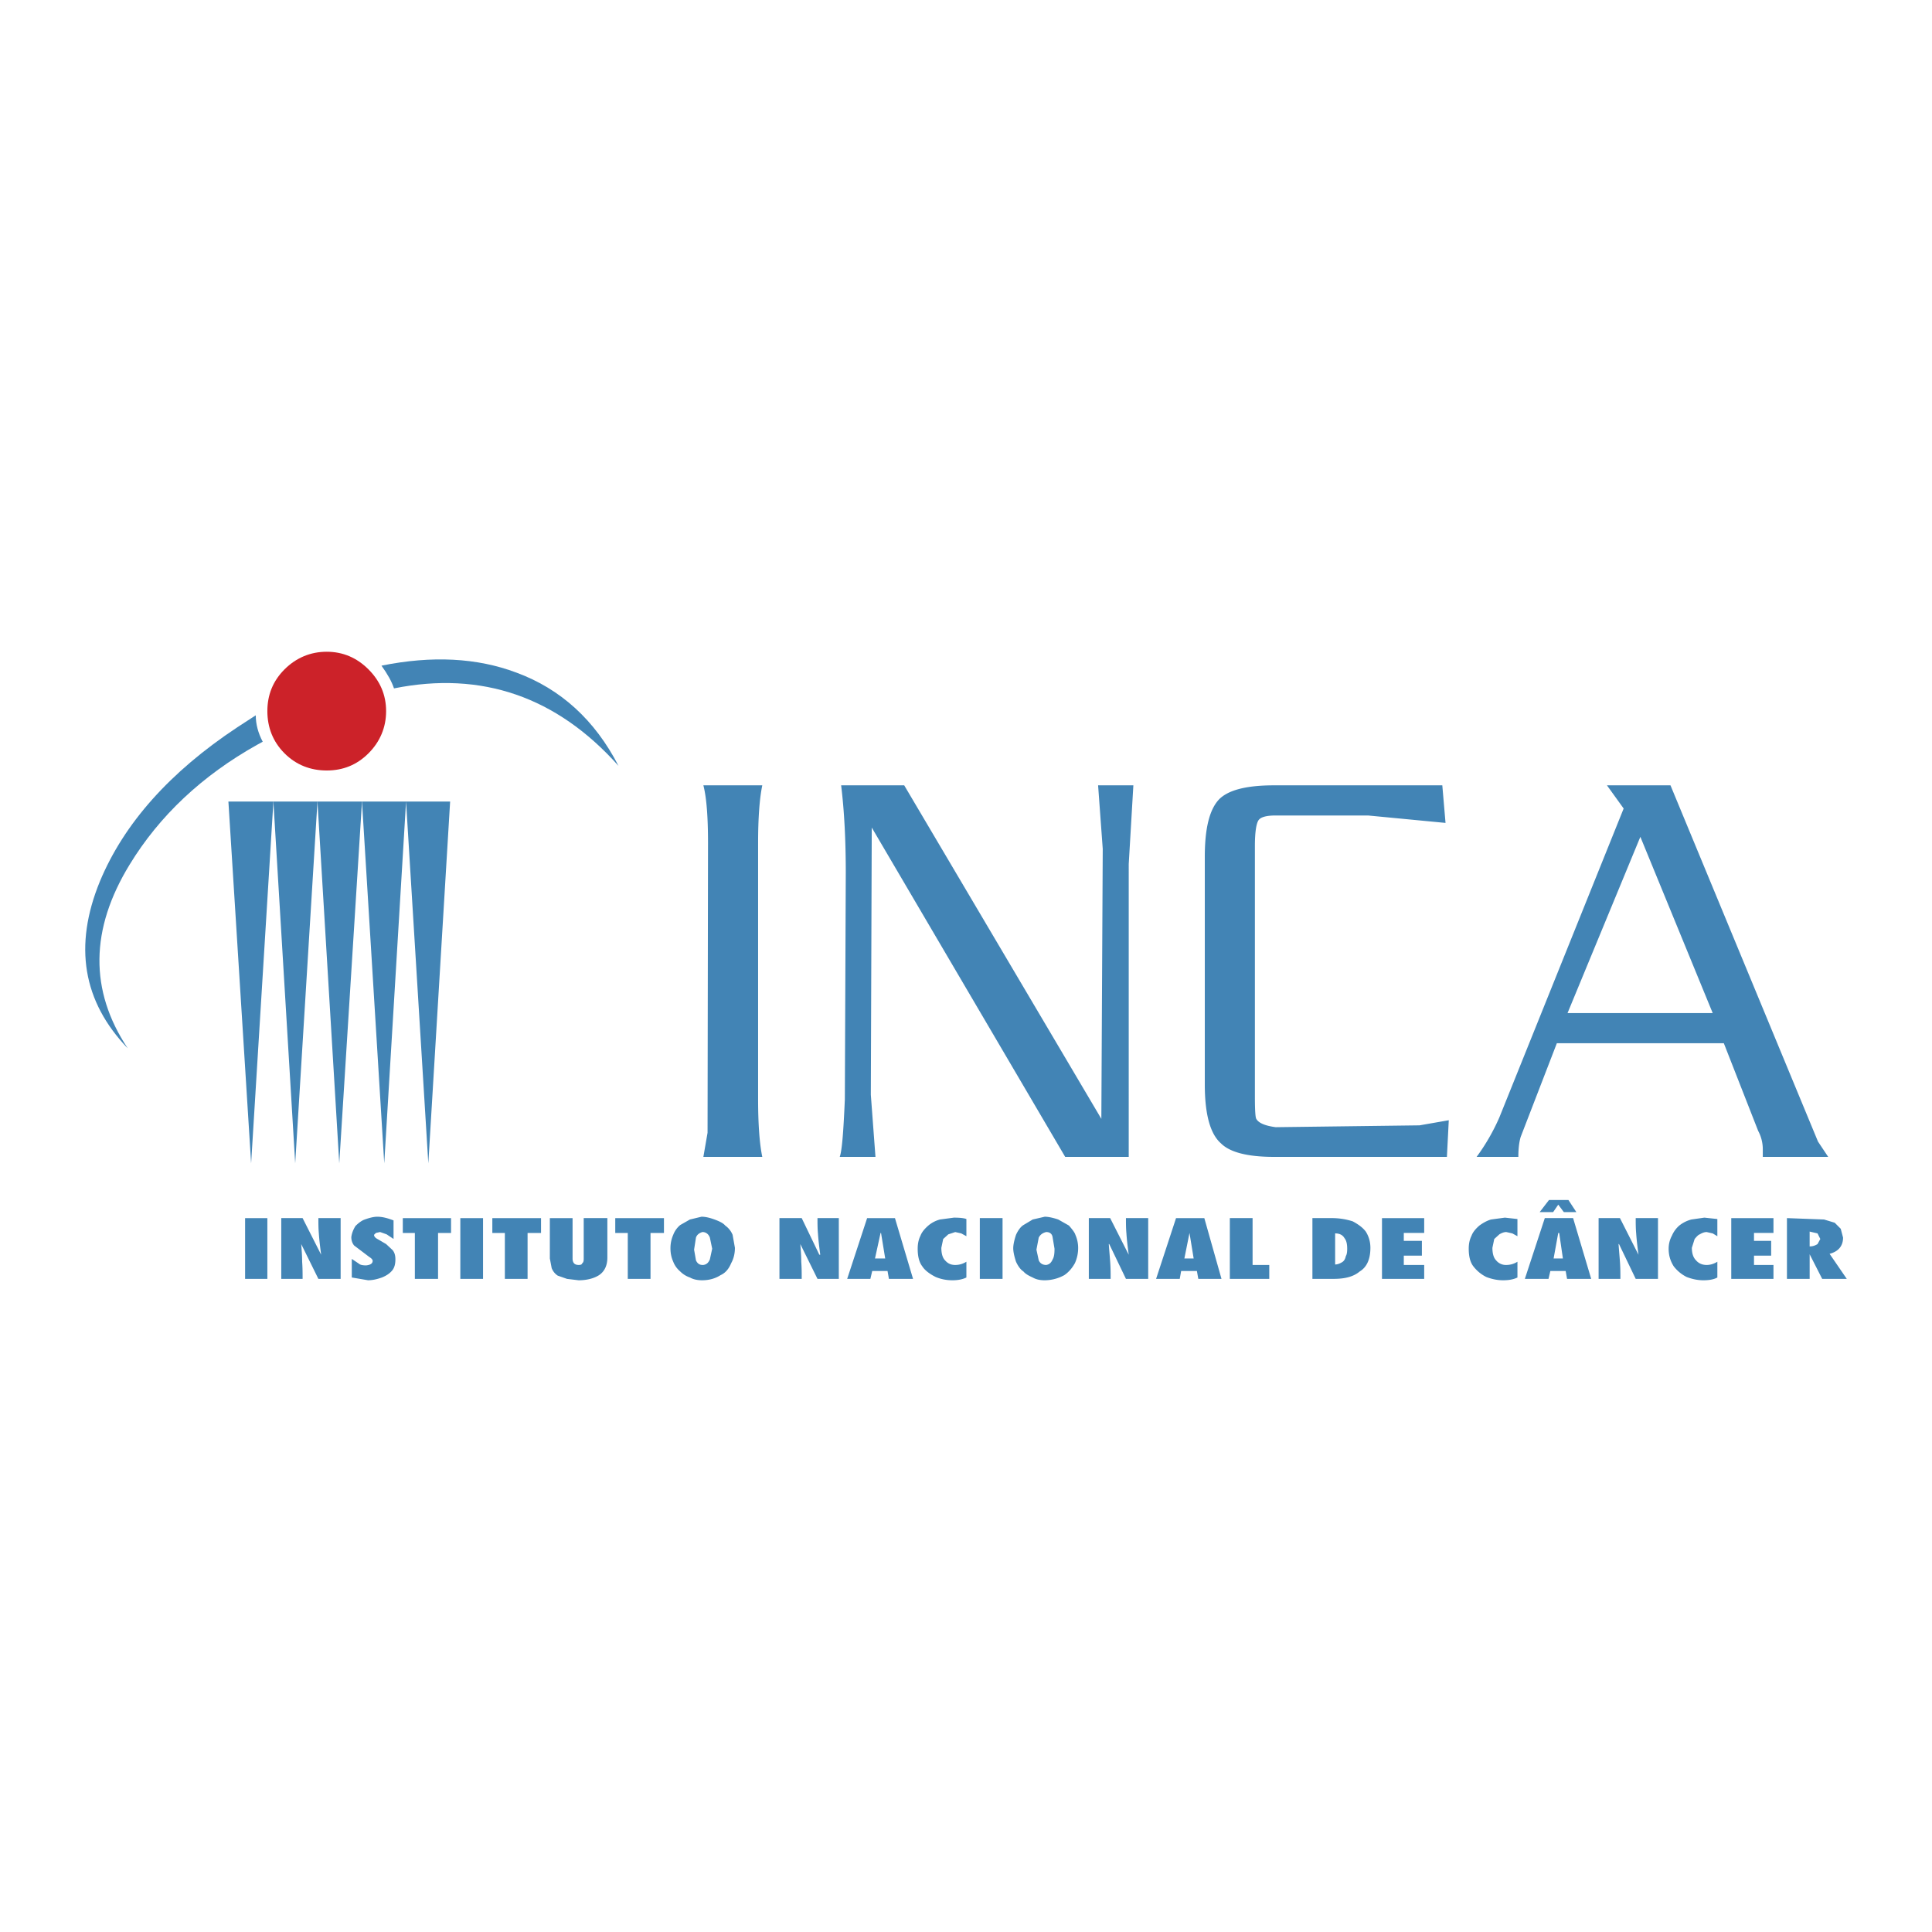
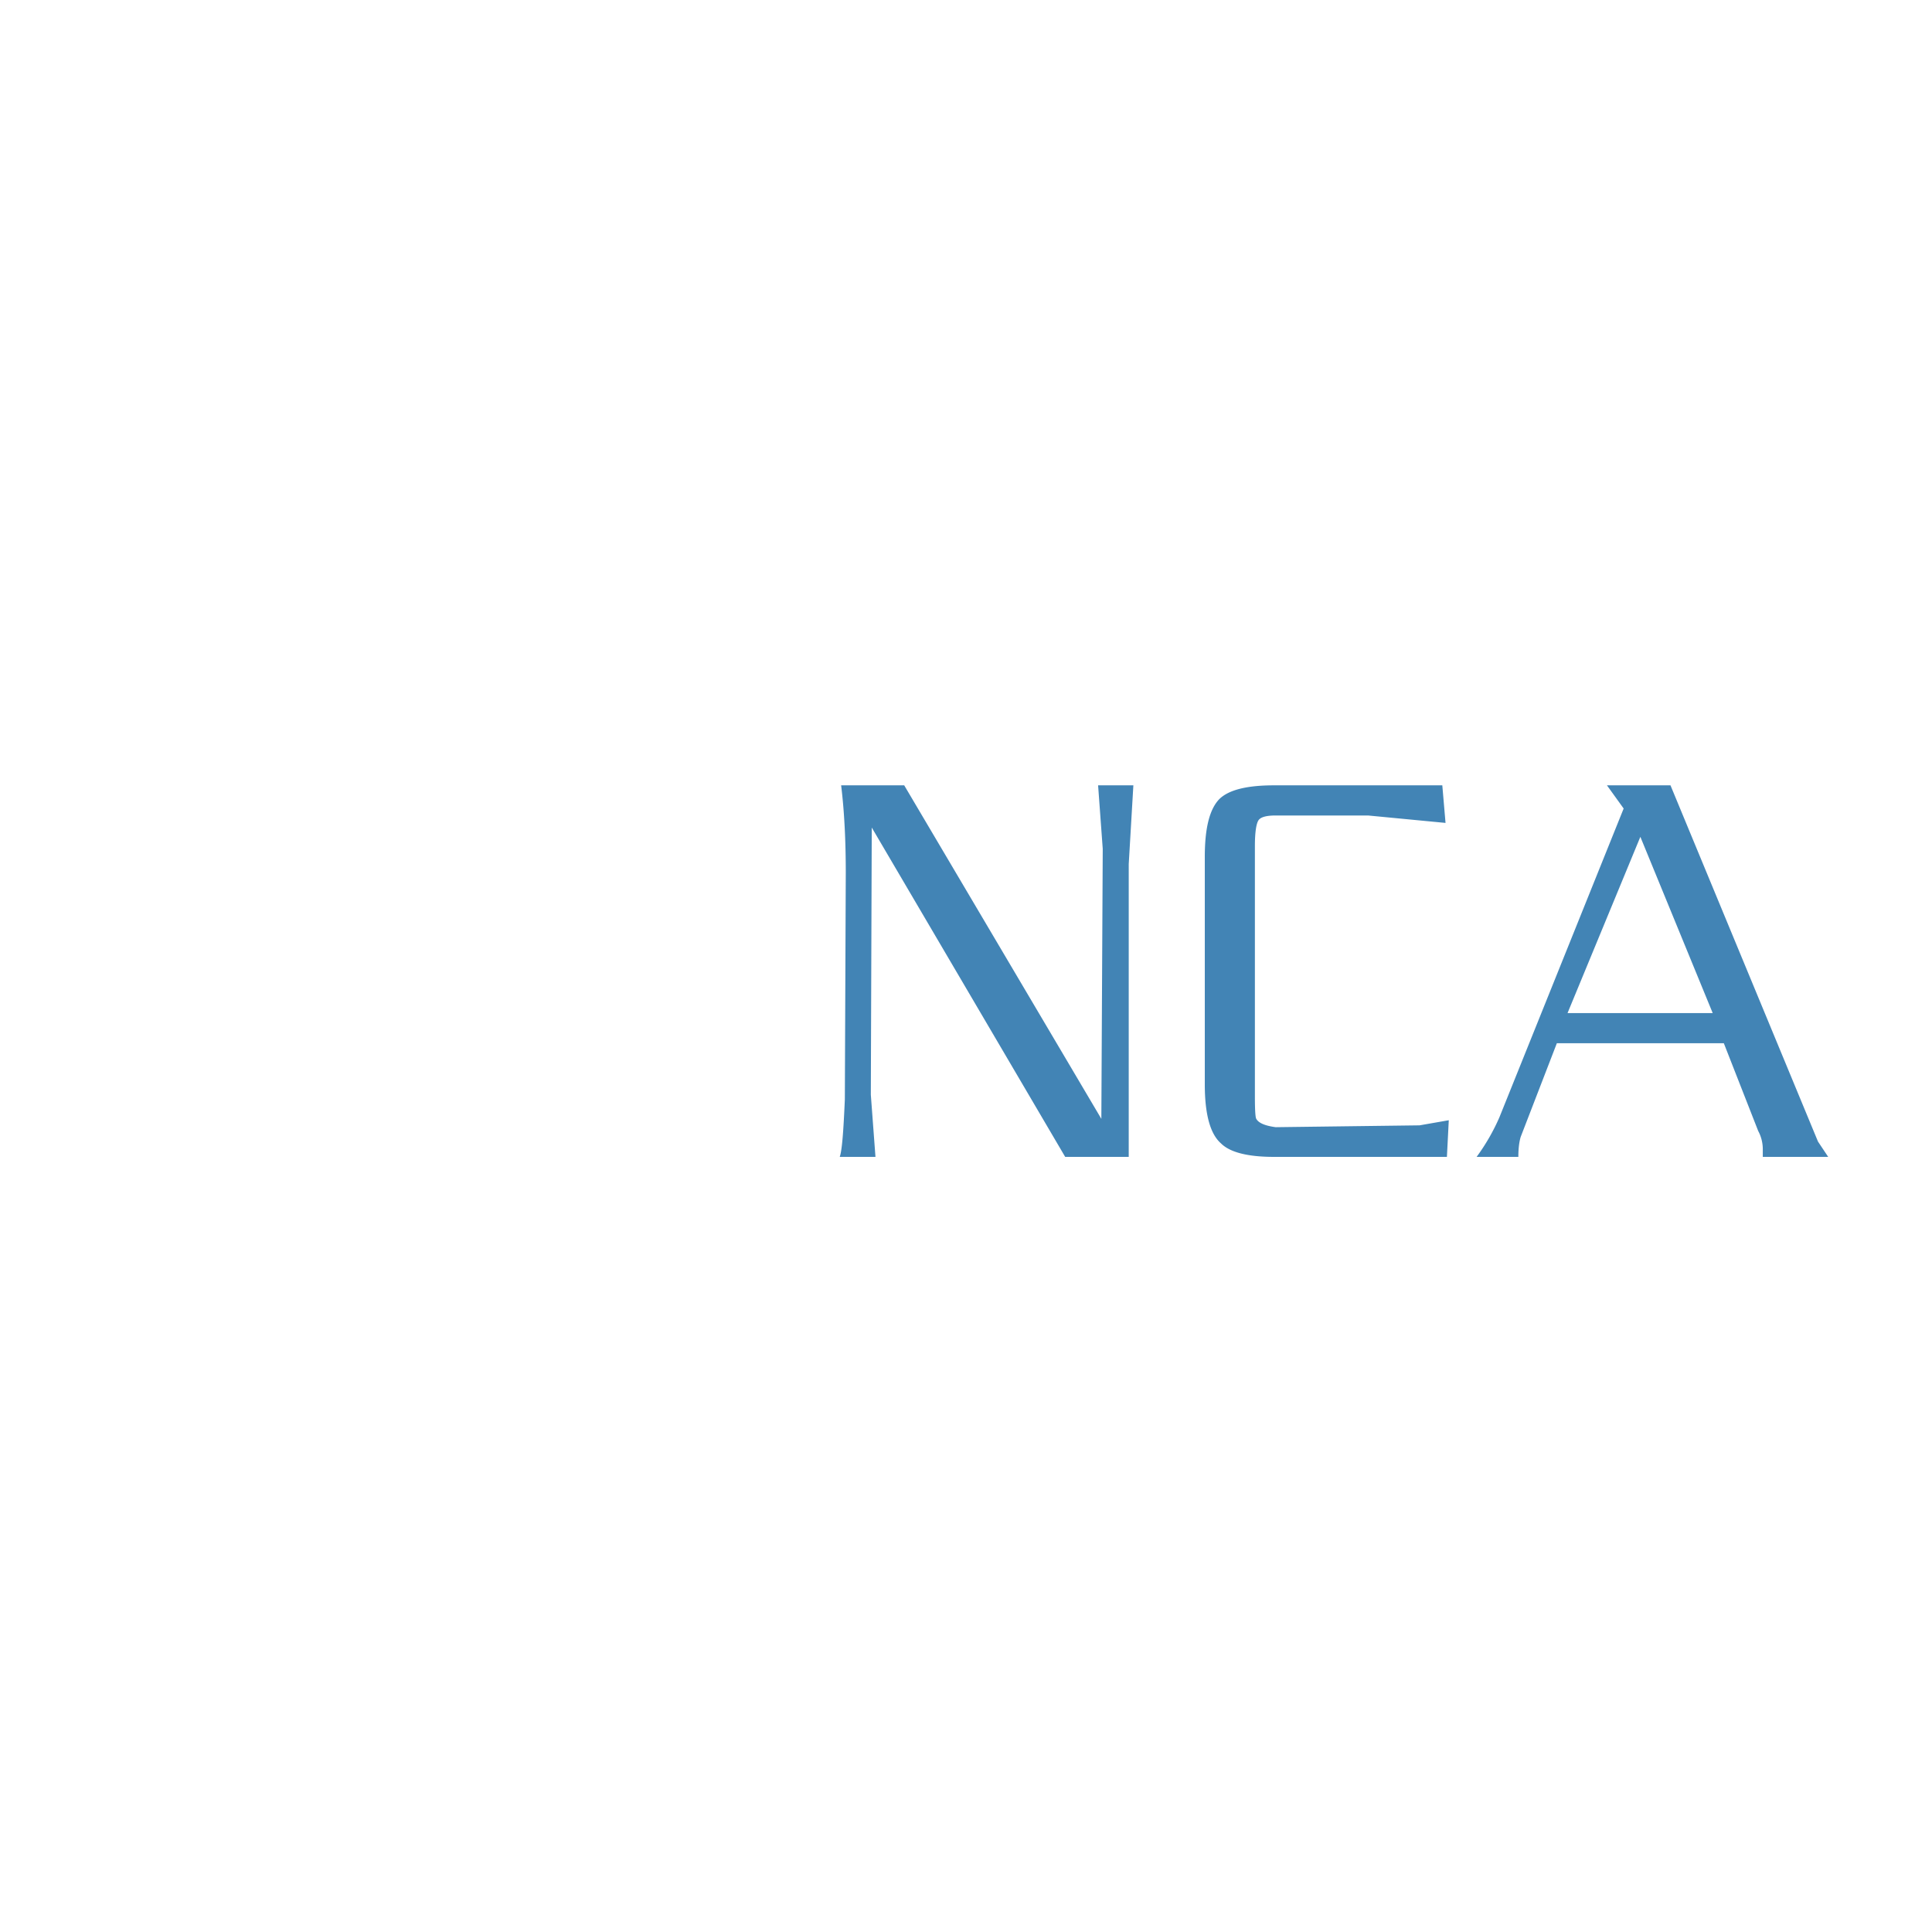
<svg xmlns="http://www.w3.org/2000/svg" width="2500" height="2500" viewBox="0 0 192.756 192.756">
  <g fill-rule="evenodd" clip-rule="evenodd">
-     <path fill="#fff" d="M0 0h192.756v192.756H0V0z" />
+     <path fill="#fff" d="M0 0h192.756v192.756H0V0" />
    <path d="M127.098 78.353c-2.729 0-4.535.463-5.461 1.388-.971 1.018-1.434 2.916-1.434 5.739v22.723c0 3.008.555 4.951 1.619 5.877.879.879 2.639 1.342 5.275 1.342h17.262l.186-3.656-2.916.51-14.346.184c-1.064-.139-1.713-.416-1.943-.832-.092-.139-.139-.879-.139-2.221V84.416c0-1.389.139-2.268.369-2.592.232-.324.834-.463 1.713-.463h9.209l7.729.741-.322-3.749h-16.801zM112.613 86.22l.463-7.867h-3.518l.463 6.34-.139 26.934-19.668-33.274h-6.293c.324 2.638.463 5.553.463 8.746l-.093 22.584c-.139 3.193-.278 5.09-.509 5.738h3.564l-.463-6.201.093-26.656 19.298 32.857h6.34V86.22h-.001zM160.326 78.353l1.666 2.313-12.402 30.822a20.402 20.402 0 0 1-2.268 3.934h4.164c0-.879.094-1.527.232-1.99l3.609-9.348h16.66l3.426 8.746a3.86 3.86 0 0 1 .461 1.898v.693h6.525l-1.018-1.527-14.717-35.542h-6.338v.001zm10.551 22.723h-14.484l7.266-17.586 7.218 17.586z" fill="#4284b5" />
-     <path d="M36.763 66.783c-1.157-1.157-2.545-1.758-4.165-1.758s-3.054.602-4.211 1.758c-1.157 1.157-1.712 2.545-1.712 4.166 0 1.62.555 3.054 1.712 4.211 1.157 1.157 2.591 1.712 4.211 1.712s3.008-.555 4.165-1.712 1.759-2.591 1.759-4.211-.602-3.009-1.759-4.166z" fill="#cc2229" />
-     <path d="M25.518 71.365l-1.852 1.204c-6.71 4.442-11.292 9.58-13.698 15.364-2.638 6.433-1.712 11.985 2.776 16.659-3.841-5.783-3.748-11.893.186-18.325 2.962-4.859 7.219-8.886 12.772-11.986l.51-.277c-.463-.88-.694-1.76-.694-2.639zM38.06 66.413c.601.833 1.018 1.574 1.249 2.268 8.747-1.758 16.244.833 22.399 7.729-2.36-4.582-5.785-7.682-10.181-9.302-3.934-1.482-8.423-1.713-13.467-.695z" fill="#4284b5" />
-     <path fill="#4284b5" d="M27.277 79.973h-4.489l2.267 36.097 2.222-36.097zM36.116 79.973h-4.443l2.175 36.097 2.268-36.097z" />
-     <path fill="#4284b5" d="M31.673 79.973h-4.396l2.175 36.097 2.221-36.097zM44.909 79.973h-4.397l2.221 36.097 2.176-36.097zM40.512 79.973h-4.396l2.22 36.097 2.176-36.097zM70.176 78.353c.324 1.249.463 3.193.463 5.785l-.046 28.878-.417 2.406h5.877c-.278-1.342-.417-3.285-.417-5.832V84.138c0-2.5.139-4.443.417-5.785h-5.877zM182.539 125.094c.881-.23 1.344-.787 1.344-1.619l-.232-.879-.602-.604-1.064-.322-3.701-.139v6.062h2.266v-2.453l1.25 2.453h2.453l-1.714-2.499zm-93.851 2.5h2.407l-1.805-6.062h-2.777l-1.99 6.062h2.314l.185-.787h1.527l.139.787zm-15.365-3.102l-.231-1.295a2.12 2.12 0 0 0-.741-.926c-.185-.232-.555-.416-1.064-.602s-.925-.277-1.295-.277l-1.157.277-.972.555a2.358 2.358 0 0 0-.694.973 3.318 3.318 0 0 0-.277 1.342c0 .508.092.926.277 1.342.139.369.371.693.694.971.231.232.555.463.972.604.324.184.74.277 1.203.277.74 0 1.342-.186 1.851-.51.509-.232.833-.648 1.064-1.203.231-.416.37-.926.37-1.528zm44.521 2.315h1.572l.139.787h2.314l-1.713-6.062h-2.822l-1.99 6.062h2.359l.141-.787zm-10.553-3.61c-.045-.186-.277-.51-.646-.926l-1.064-.602c-.557-.186-1.02-.277-1.344-.277l-1.203.277-.926.555c-.23.139-.508.463-.74.973-.184.555-.277 1.018-.277 1.342s.094.787.277 1.342c.232.51.51.832.74.971.186.232.51.418.926.604.324.184.695.277 1.203.277a4.06 4.06 0 0 0 1.945-.51c.416-.277.785-.693 1.064-1.203a3.65 3.65 0 0 0 .322-1.527c0-.417-.091-.88-.277-1.296zm49.658-1.666h-2.824l-1.99 6.062h2.361l.184-.787h1.527l.139.787h2.408l-1.805-6.062zm-20.687 1.342c-.277-.371-.695-.695-1.297-1.018a6.77 6.77 0 0 0-2.127-.324h-1.898v6.062h2.129c1.156 0 1.99-.232 2.592-.74.693-.418 1.064-1.205 1.064-2.361 0-.554-.139-1.111-.463-1.619zm45.074.184l.277.557-.277.508c-.23.141-.463.232-.787.232v-1.48l.787.183zm-136.335-.045v-1.48h-4.813v1.48h1.203v4.582h2.314v-4.582h1.296zm3.193-1.481h-2.267v6.062h2.267v-6.062zm5.785 1.481v-1.48H49.12v1.48h1.25v4.582h2.267v-4.582h1.342zm-27.304 4.582v-6.062h-2.221v6.062h2.221zm7.312-6.063h-2.222c0 .508 0 1.018.046 1.525.046.695.139 1.436.231 2.129l-1.851-3.654h-2.129v6.062h2.129c0-.557 0-1.111-.046-1.713 0-.602-.047-1.156-.093-1.76l1.712 3.473h2.222v-6.062h.001zm3.656-.138c-.324 0-.741.092-1.25.277-.278.092-.602.322-.926.646-.231.371-.37.74-.416 1.111 0 .324.093.602.278.834l1.527 1.156c.231.139.324.277.324.371 0 .277-.231.416-.648.461-.324 0-.601-.045-.74-.184l-.694-.463v1.852l1.62.277c.417 0 .88-.094 1.389-.277.463-.186.787-.418 1.018-.695.231-.277.324-.648.324-1.111 0-.416-.093-.693-.278-.924l-.648-.604-.787-.461c-.277-.141-.416-.279-.416-.463l.186-.186.416-.092.648.23.694.463v-1.852c-.603-.228-1.112-.366-1.621-.366zm43.918.138c0 .508 0 1.018.046 1.525.046.695.139 1.436.231 2.129h-.093l-1.758-3.654h-2.221v6.062h2.221c0-.557 0-1.111-.046-1.713 0-.602-.046-1.156-.093-1.76l1.713 3.473h2.128v-6.062h-2.128zm6.294 1.481h.046l.416 2.545h-1.018l.556-2.545zm-28.091 4.211c.555-.369.833-.973.833-1.758v-3.934h-2.36v4.072c0 .23-.047.369-.139.416-.046.139-.139.186-.37.186-.417 0-.602-.232-.602-.648v-4.025h-2.268v4.025l.185.973c.139.324.324.555.602.74l.926.324 1.157.139c.833-.001 1.526-.186 2.036-.51zm5.137-4.211h1.342v-1.48h-4.859v1.48h1.25v4.582h2.268v-4.582h-.001zm5.183-.092c.324 0 .601.184.74.555l.231 1.109-.231 1.064c-.139.324-.324.51-.648.557h-.092c-.278 0-.509-.139-.648-.463l-.186-1.064.186-1.203c.093-.278.324-.463.648-.555zm49.008 2.637h-.926l.51-2.545.416 2.545zm7.543 2.037v-1.389h-1.664v-4.674h-2.27v6.062h3.934v.001zm-26.61-6.063h-2.268v6.062h2.268v-6.062zm-3.608 1.805v-1.713c-.232-.092-.648-.139-1.25-.139l-1.388.186a2.995 2.995 0 0 0-1.157.602c-.371.324-.648.648-.787 1.018-.185.371-.277.787-.277 1.295 0 .742.138 1.344.462 1.76.231.369.694.74 1.342 1.064.556.23 1.11.324 1.666.324.555 0 1.018-.094 1.389-.277v-1.574c-.371.23-.741.324-1.111.324-.417 0-.741-.139-1.018-.463-.231-.232-.37-.648-.37-1.25l.185-.879.509-.463.694-.23.602.137.509.278zm8.606.139l.186 1.109c0 .51-.047.834-.186 1.064-.139.324-.324.51-.646.557-.324 0-.602-.139-.742-.463l-.23-1.064.23-1.203c.141-.277.371-.463.742-.555.369 0 .602.184.646.555zm7.313-1.944c0 .508 0 1.018.047 1.525.045.695.139 1.436.23 2.129l-1.852-3.654h-2.129v6.062h2.176c0-.557 0-1.111-.047-1.713-.045-.602-.092-1.156-.139-1.76h.047l1.666 3.473h2.221v-6.062h-2.22zm43.131 1.481h.094l.369 2.545h-.926l.463-2.545zm1.804-2.082l-.787-1.203h-1.943l-.926 1.203h1.344l.508-.742.555.742h1.249zm5.924.601c0 .508 0 1.018.047 1.525.047.695.139 1.436.23 2.129l-1.85-3.654h-2.129v6.062h2.174c0-.557 0-1.111-.045-1.713-.047-.602-.094-1.156-.139-1.76h.045l1.666 3.473h2.223v-6.062h-2.222zm-29.062 1.989c.186.232.277.557.277 1.064 0 .371-.047.602-.139.742-.047.23-.139.463-.369.602-.232.139-.463.23-.695.23v-3.102c.416.001.74.141.926.464zm7.959-.508v-1.48h-4.211v6.062h4.211v-1.389h-2.035v-.926h1.805v-1.48h-1.805v-.787h2.035zm9.303.324v-1.713l-1.25-.139-1.387.186c-.463.139-.834.369-1.158.602-.371.324-.648.648-.787 1.018-.184.371-.277.787-.277 1.295 0 .742.139 1.344.463 1.76s.74.787 1.297 1.064c.602.23 1.156.324 1.666.324.602 0 1.062-.094 1.434-.277v-1.574a2.06 2.06 0 0 1-1.111.324 1.25 1.25 0 0 1-1.018-.463c-.232-.232-.369-.648-.369-1.25l.184-.879.51-.463c.23-.139.463-.23.693-.23l.604.137.506.278zm19.945 0v-1.713l-1.295-.139-1.297.186a3.243 3.243 0 0 0-1.203.602 2.777 2.777 0 0 0-.74 1.018c-.23.416-.324.879-.324 1.295 0 .695.186 1.25.51 1.76.324.416.74.787 1.297 1.064.602.23 1.156.324 1.666.324.6 0 1.062-.094 1.387-.277v-1.574c-.369.23-.74.324-1.064.324-.416 0-.785-.139-1.064-.463-.277-.277-.416-.695-.416-1.25l.277-.879c.232-.277.371-.416.51-.463.23-.139.463-.23.693-.23l.602.137.461.278zm5.599-.324v-1.48h-4.211v6.062h4.211v-1.389h-1.943v-.926h1.713v-1.48h-1.713v-.787h1.943z" />
  </g>
</svg>